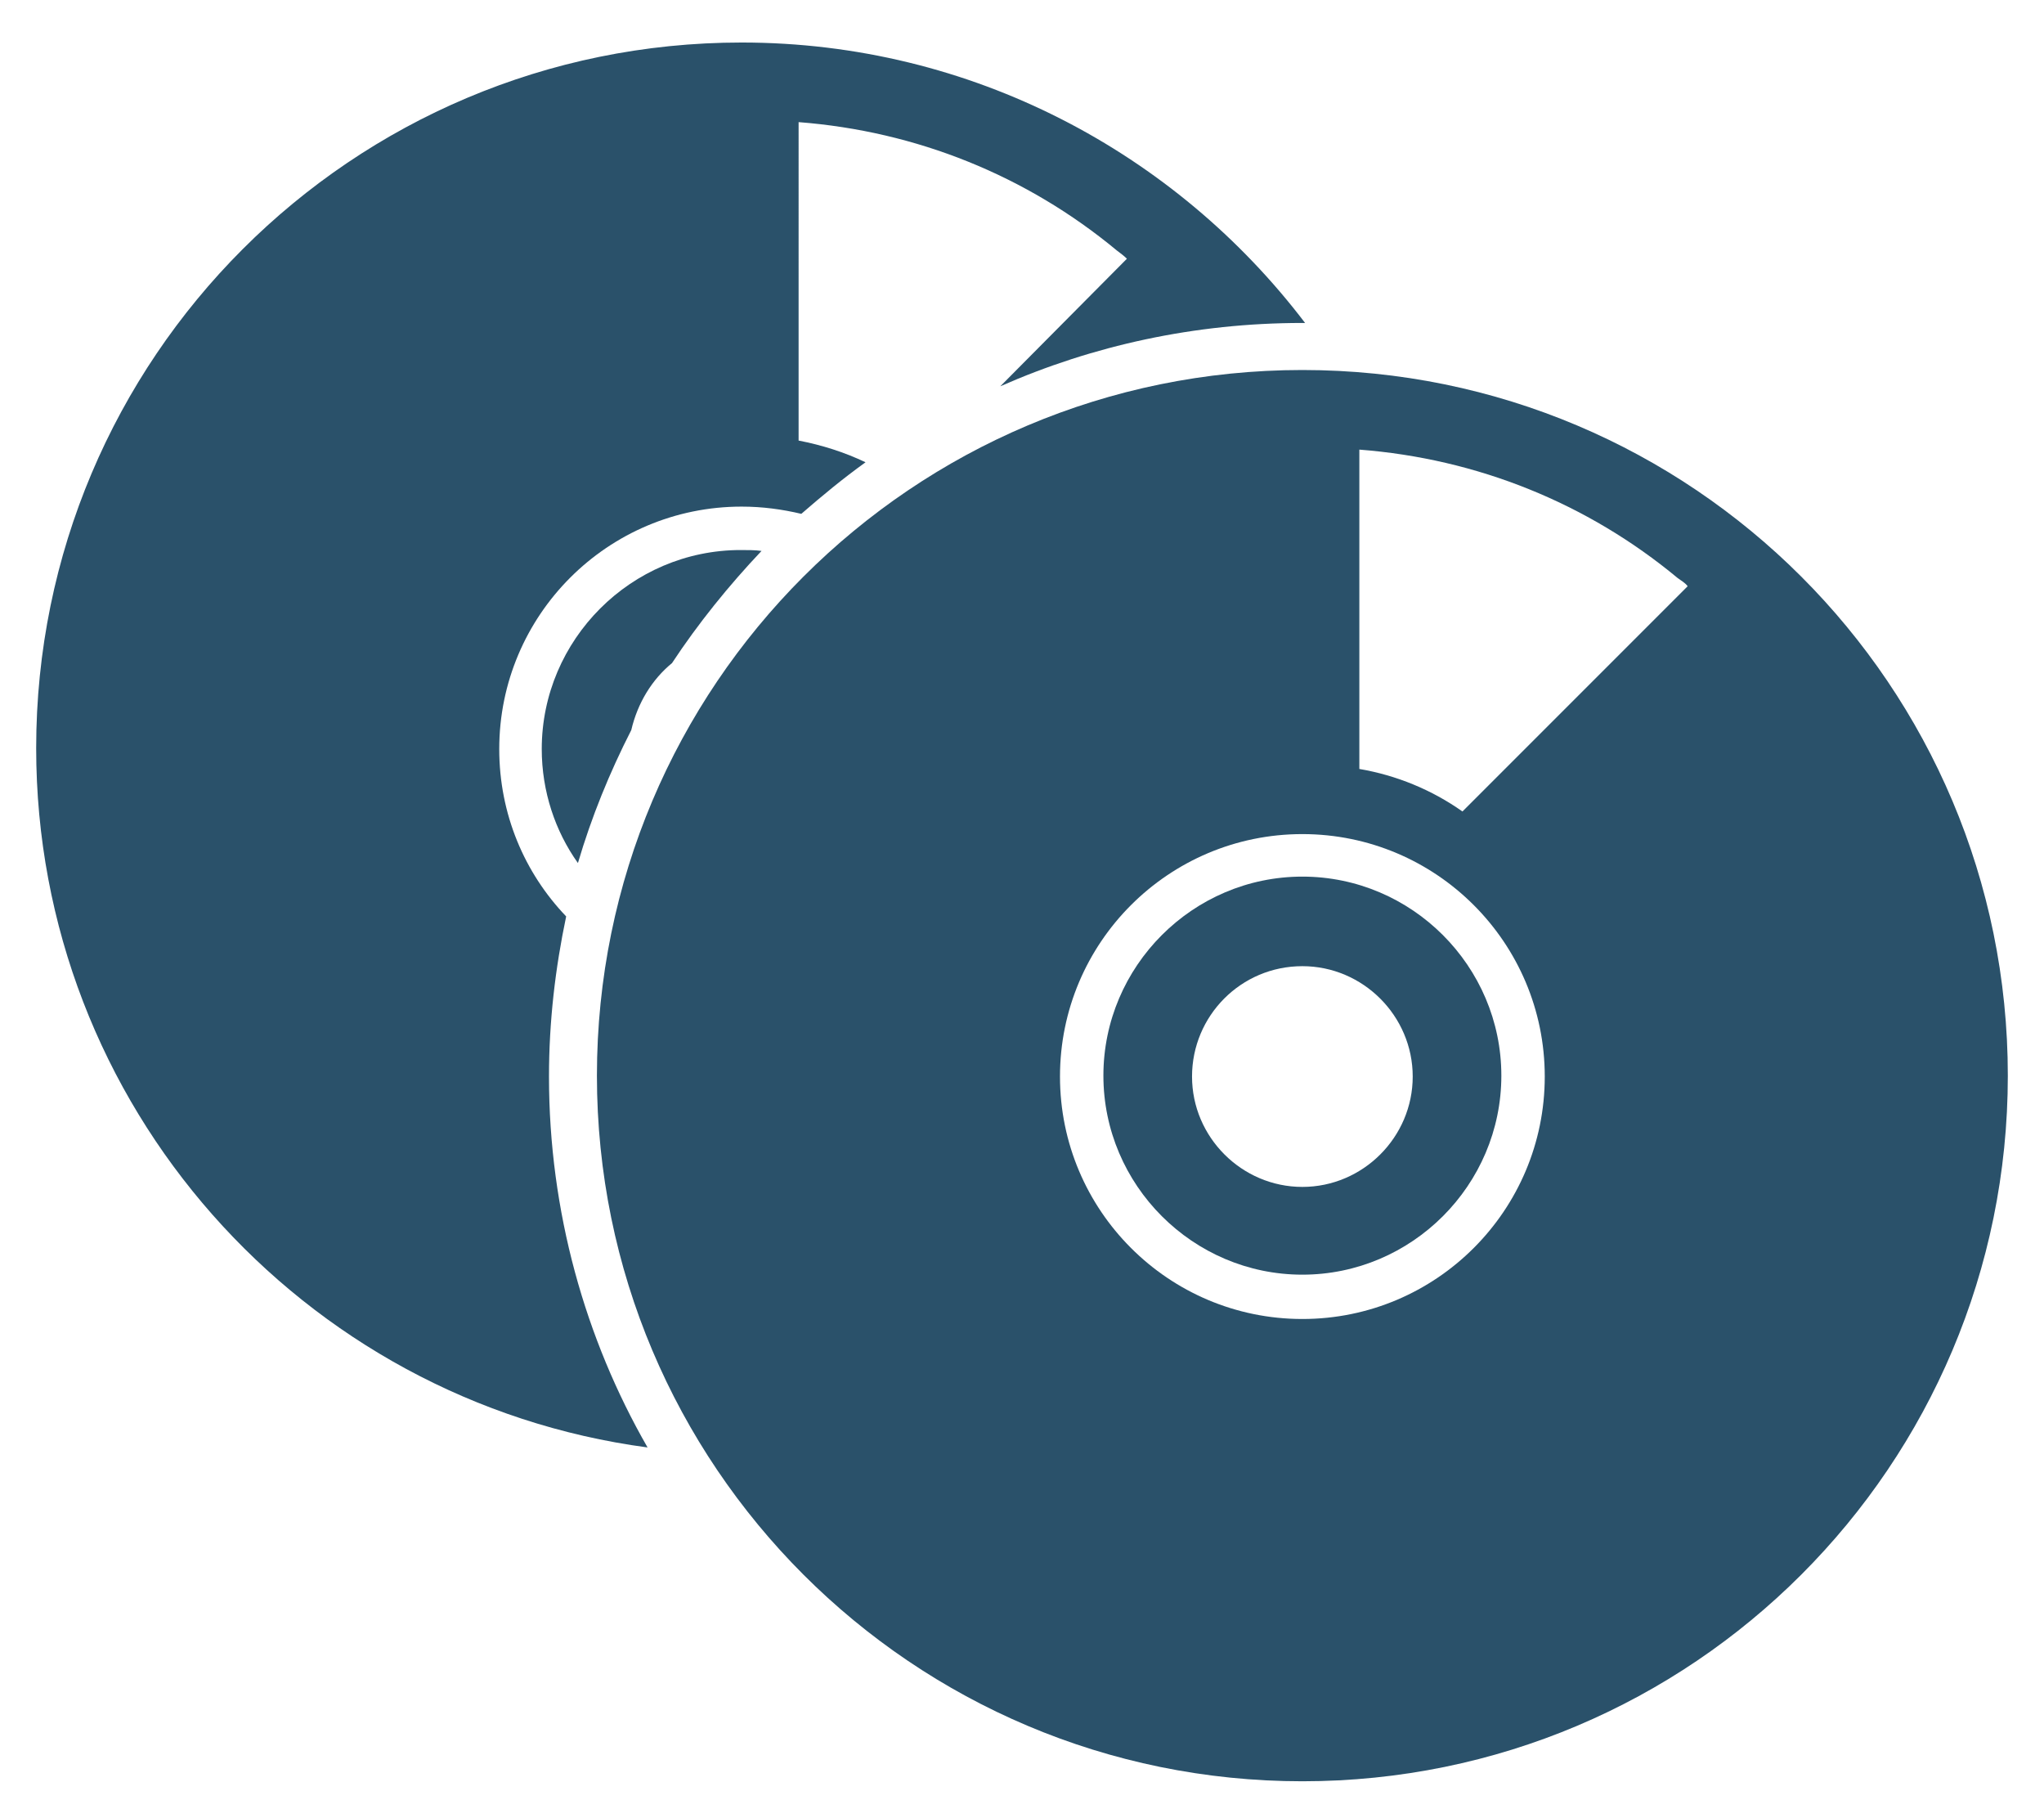
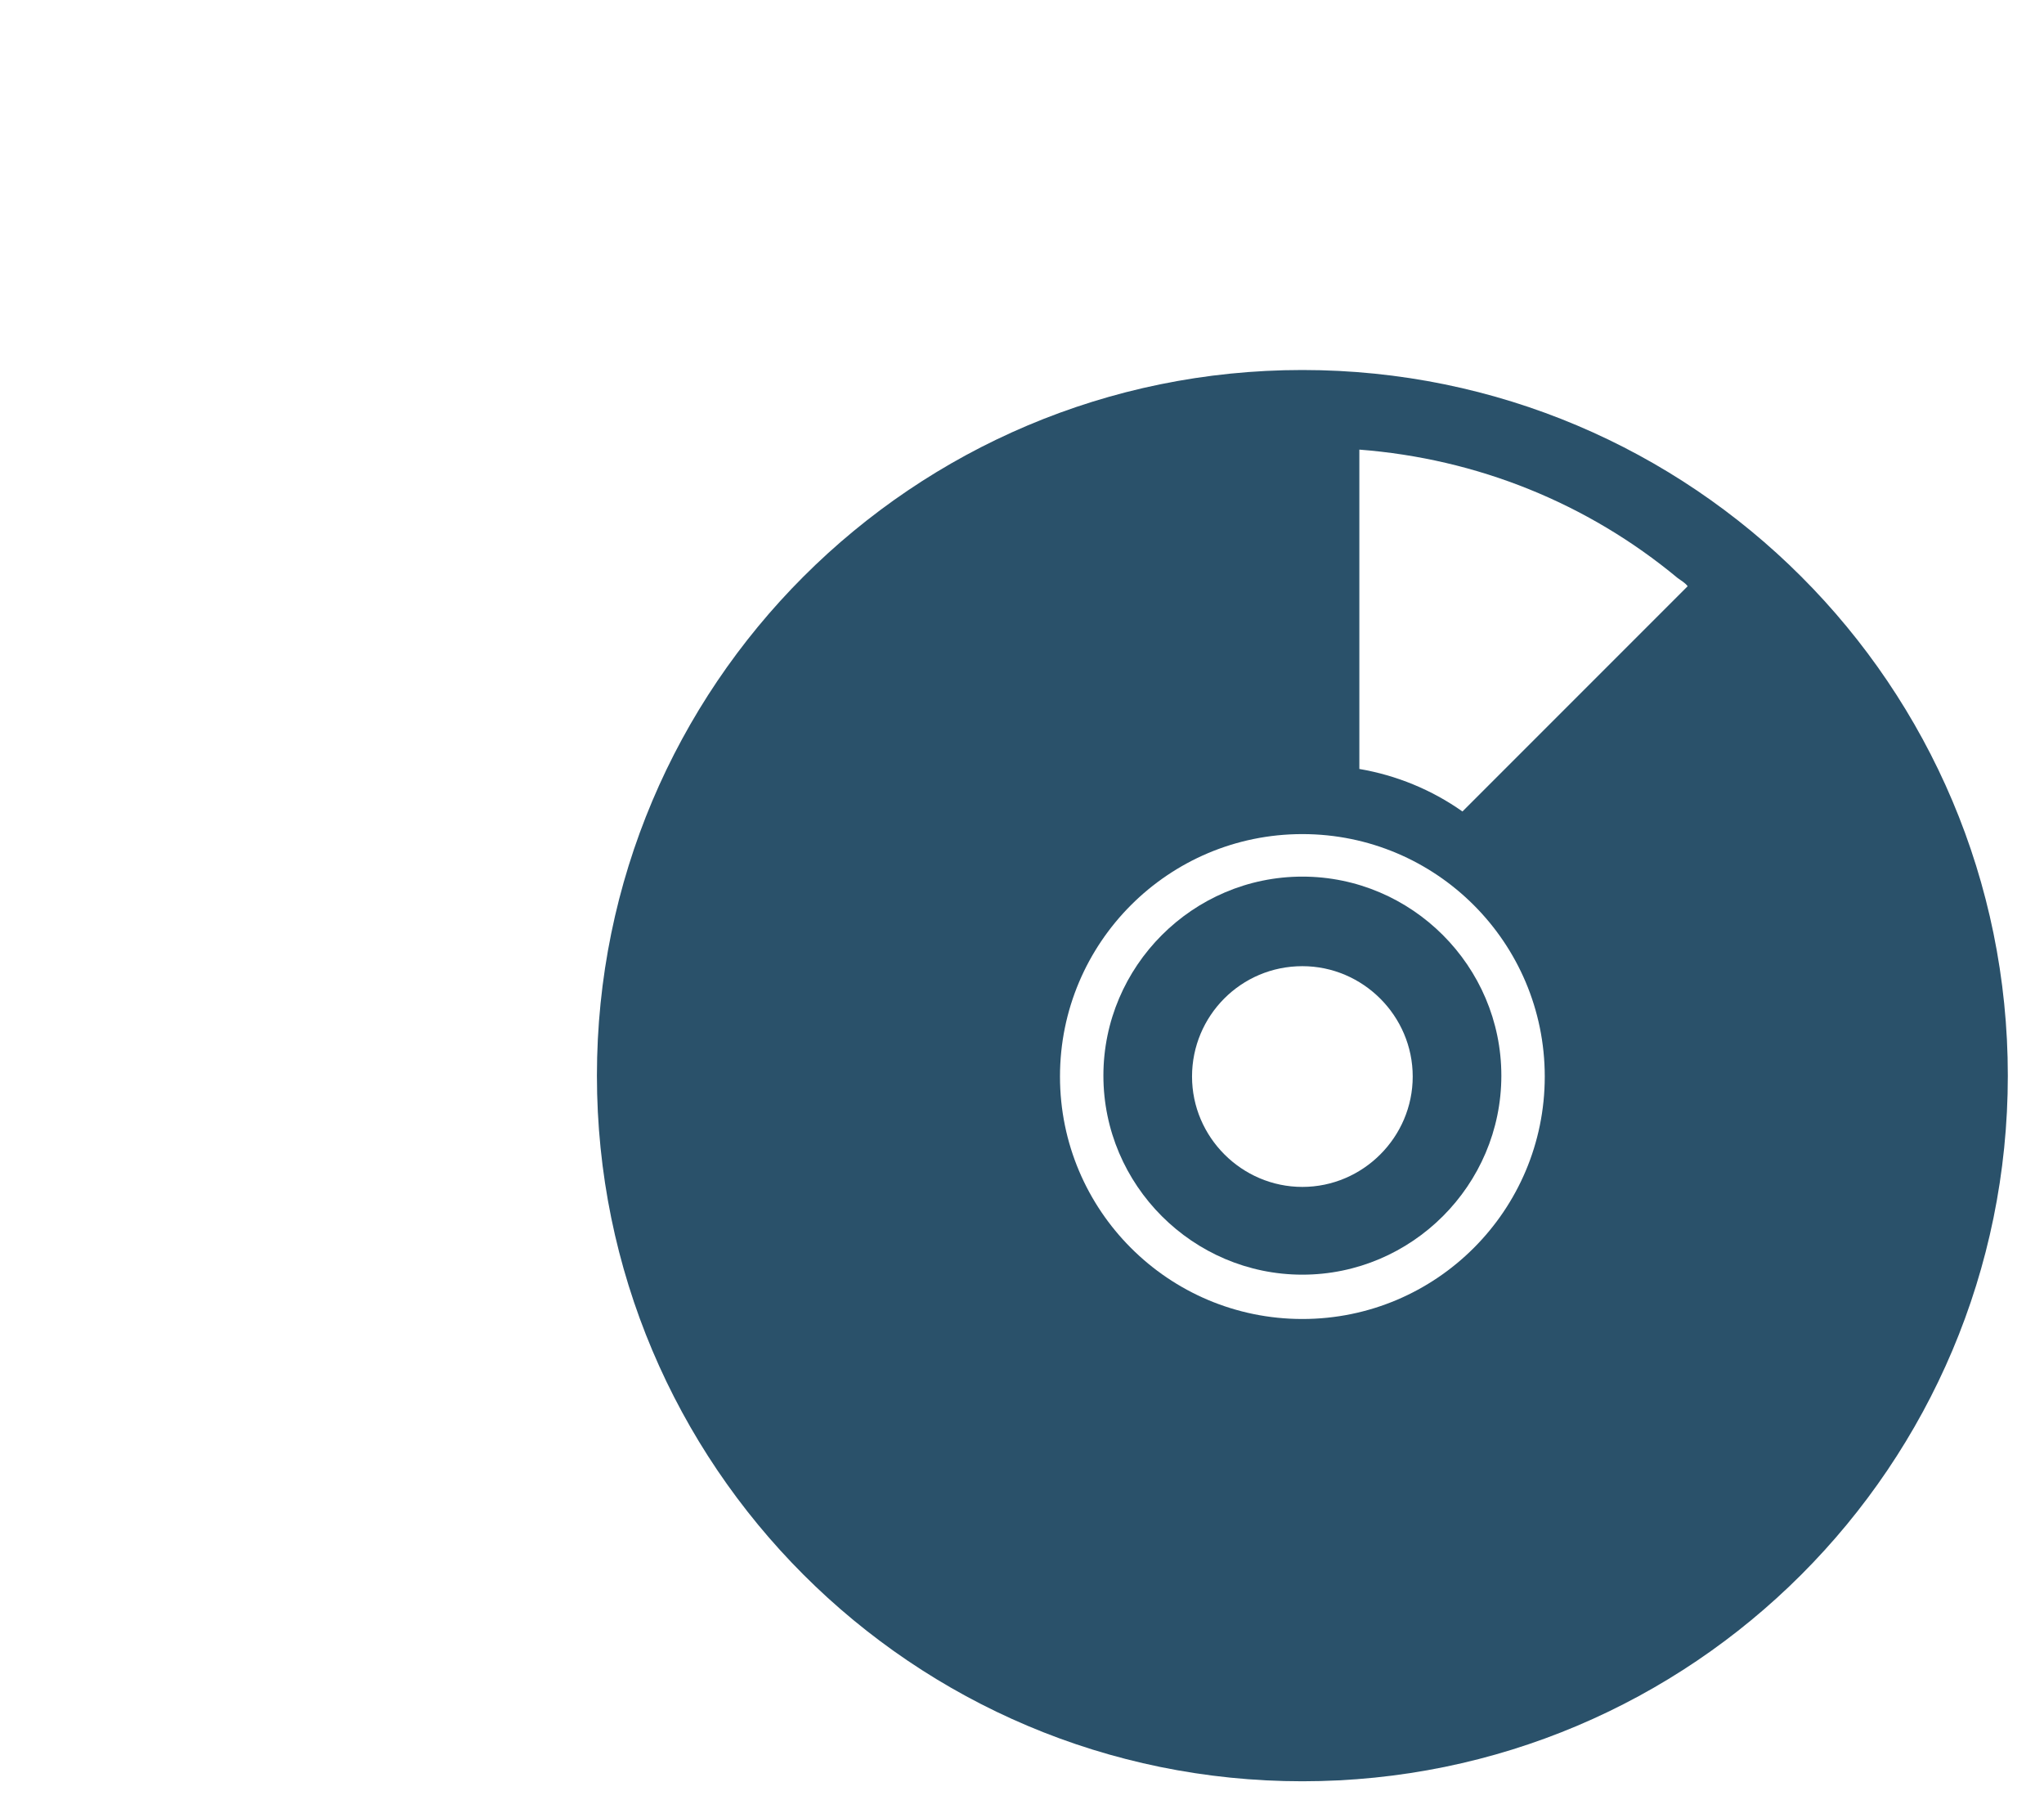
<svg xmlns="http://www.w3.org/2000/svg" version="1.1" id="_x31_0" x="0px" y="0px" viewBox="-26 -3 226 200" xml:space="preserve">
  <g>
    <path fill="#2A516A" d="M118,137.9c12.1,0,22-9.9,22-22s-9.9-22-22-22s-22,9.9-22,22S105.9,137.9,118,137.9z M118,103.8   c6.7,0,12.2,5.5,12.2,12.2c0,6.7-5.5,12.2-12.2,12.2c-6.7,0-12.2-5.5-12.2-12.2C105.8,109.3,111.2,103.8,118,103.8z" />
    <path fill="#2A516A" d="M118,37.9c-43.1,0-78,34.9-78,78s34.9,78,78,78s78-34.9,78-78S161.1,37.9,118,37.9z M160.6,61.8l-24.9,24.9   c-3.4-2.4-7.3-4-11.4-4.7V46.7c13,1,25.2,5.9,35.2,14.2C159.9,61.2,160.3,61.4,160.6,61.8z M118,89.2c14.8,0,26.8,12,26.8,26.8   s-12,26.8-26.8,26.8c-14.8,0-26.8-12-26.8-26.8S103.2,89.2,118,89.2z" />
  </g>
  <g display="none">
-     <path display="inline" d="M58.5,102.2h36.3v36.3c0,2.9,2.3,5.2,5.2,5.2s5.2-2.3,5.2-5.2v-36.3h36.3c2.9,0,5.2-2.3,5.2-5.2   s-2.3-5.2-5.2-5.2h-36.3V55.5c0-2.9-2.3-5.2-5.2-5.2s-5.2,2.3-5.2,5.2v36.3H58.5c-2.9,0-5.2,2.3-5.2,5.2S55.7,102.2,58.5,102.2z" />
-   </g>
-   <path fill="#2A516A" d="M48.3,70.3c2.9-4.4,6.3-8.6,9.9-12.4c-0.7-0.1-1.5-0.1-2.3-0.1c-12.1,0-22,9.9-22,22c0,4.7,1.5,9.1,4,12.6  c1.5-5.1,3.5-10,5.9-14.7C44.5,74.7,46.1,72.1,48.3,70.3z" />
-   <path fill="#2A516A" d="M36.6,98.3C32,93.5,29.2,87,29.2,79.8C29.2,65,41.2,53,56,53c2.3,0,4.5,0.3,6.6,0.8c2.3-2,4.6-3.9,7.1-5.7  c-2.3-1.1-4.8-1.9-7.4-2.4V10.5c13,1,25.2,5.9,35.2,14.2c0.4,0.3,0.8,0.6,1.1,0.9L84.6,39.7c10.2-4.5,21.5-7,33.4-7  c0.1,0,0.2,0,0.3,0C104,13.9,81.4,1.7,56,1.7c-43.1,0-78,34.9-78,78c0,39.5,29.4,72.2,67.6,77.3C38.7,145,34.7,130.9,34.7,116  C34.7,109.9,35.4,104,36.6,98.3z" />
+     </g>
</svg>